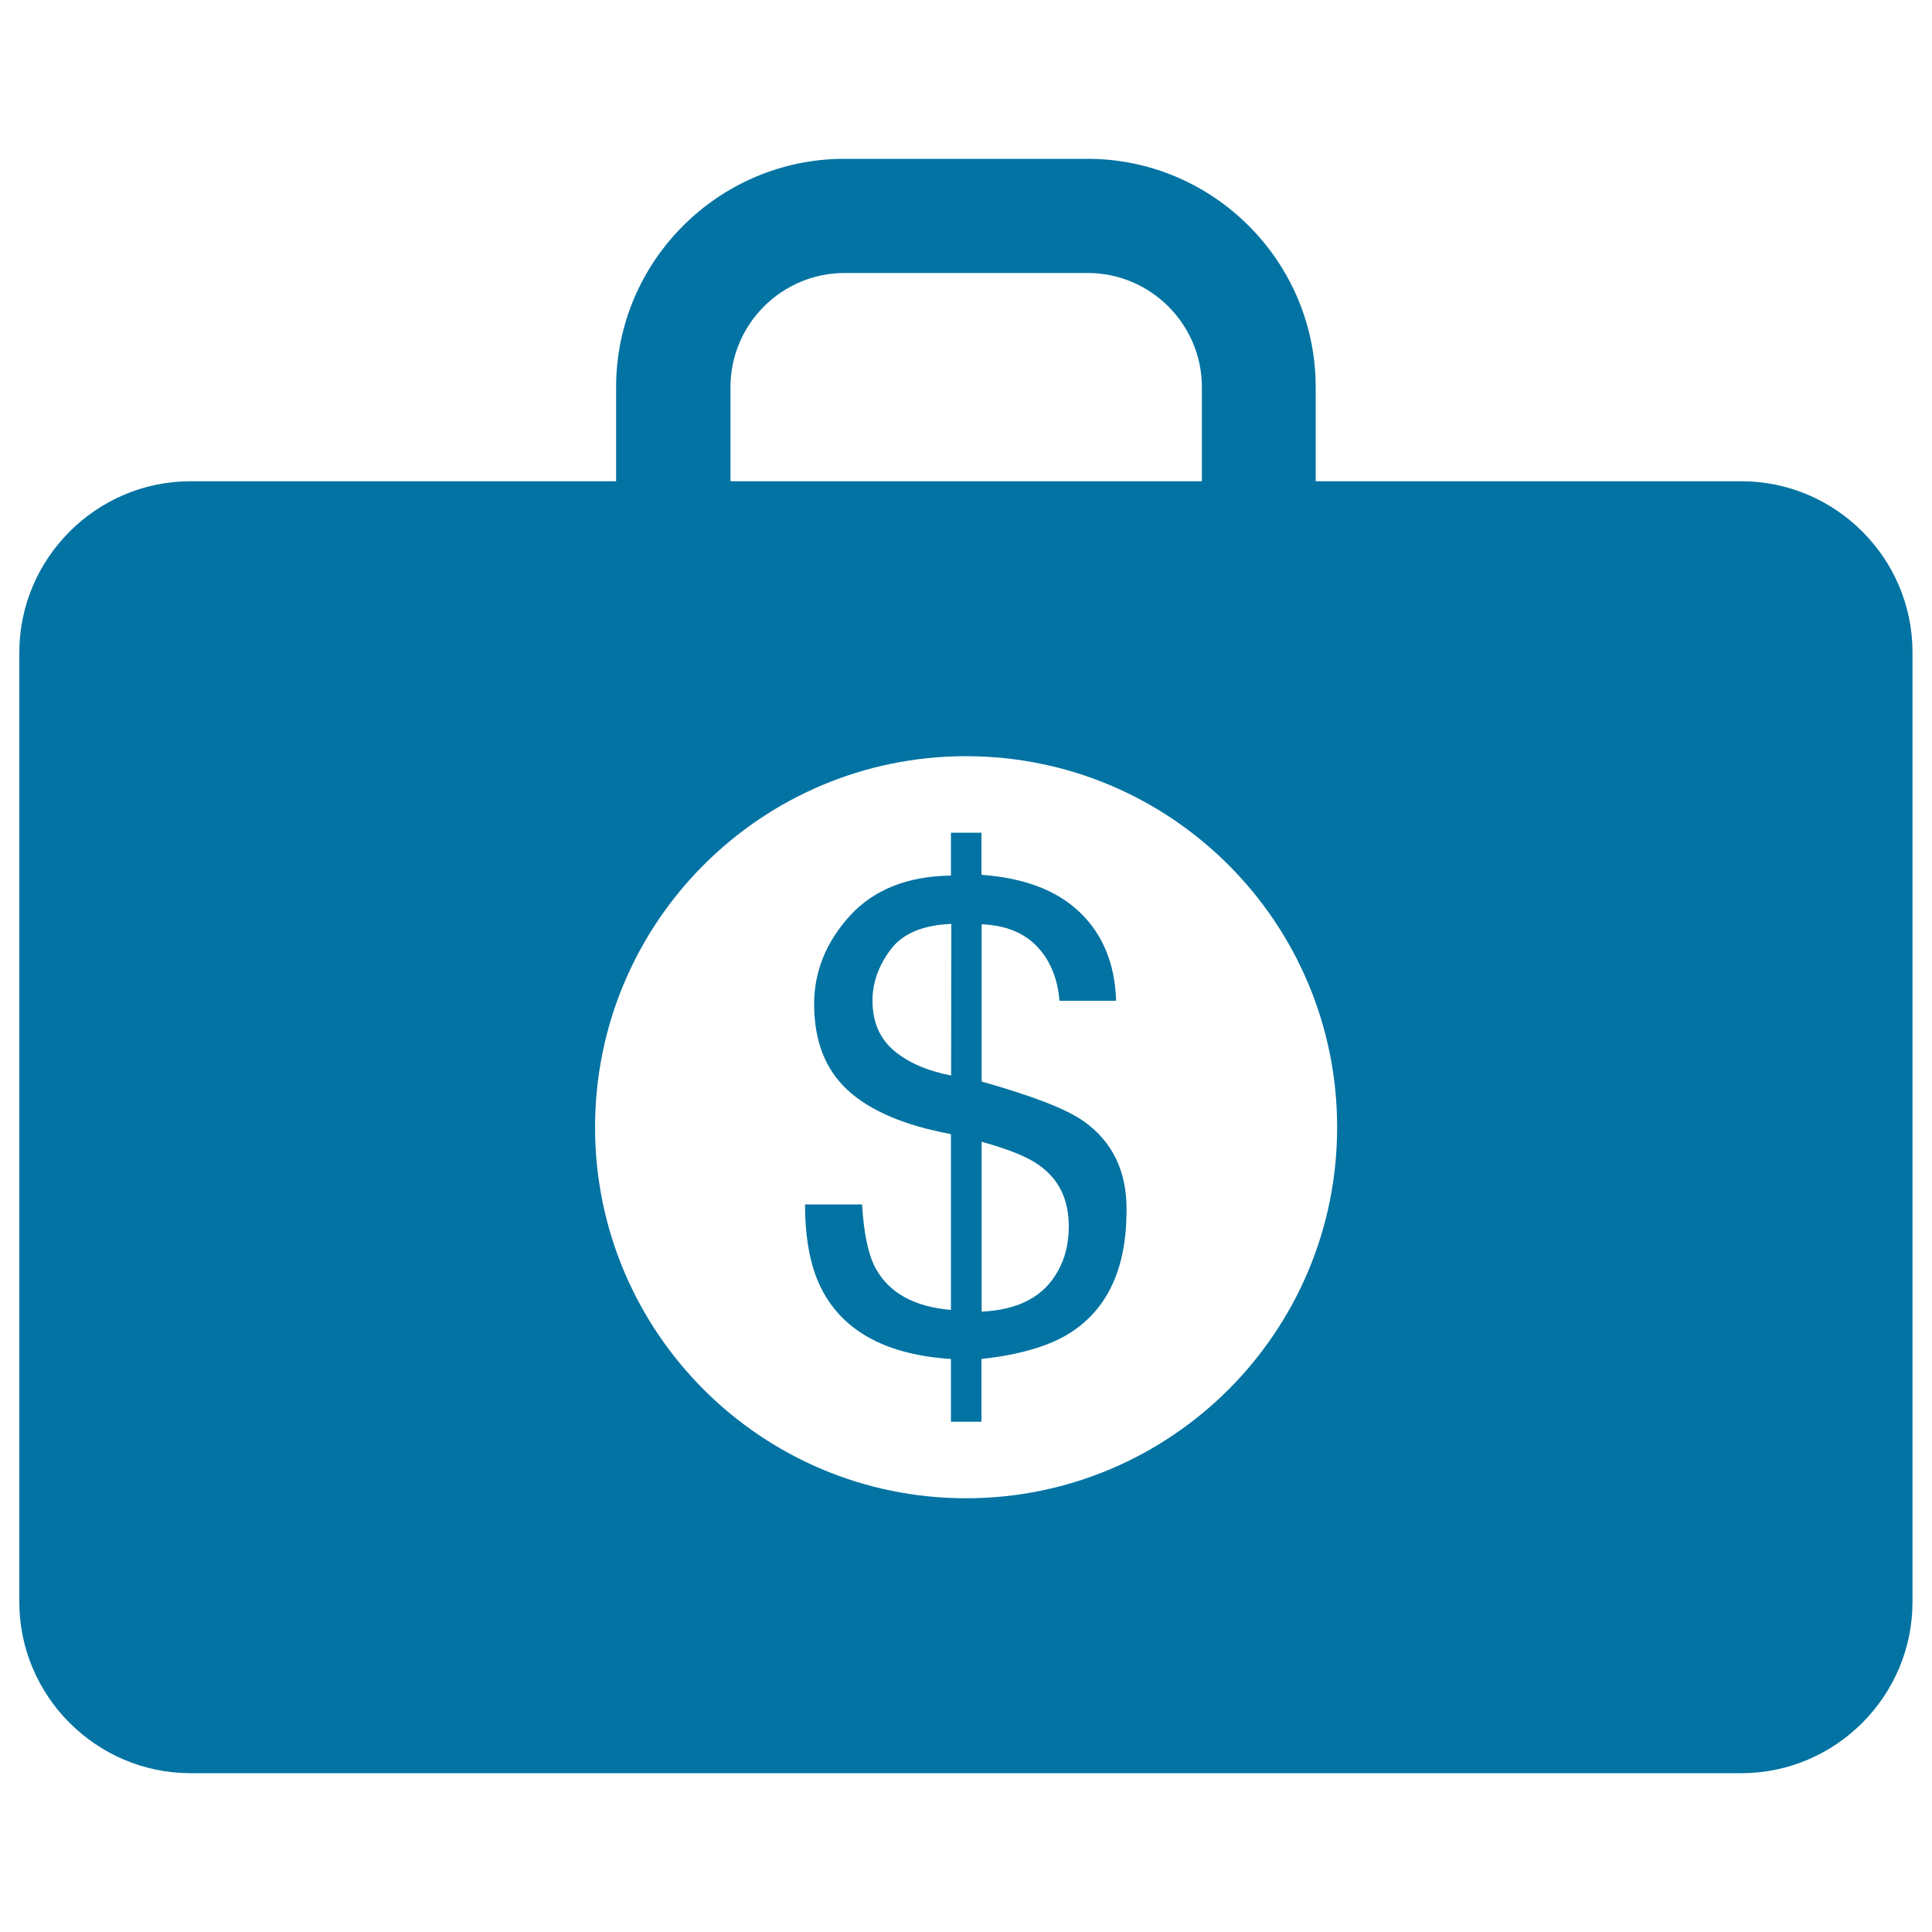
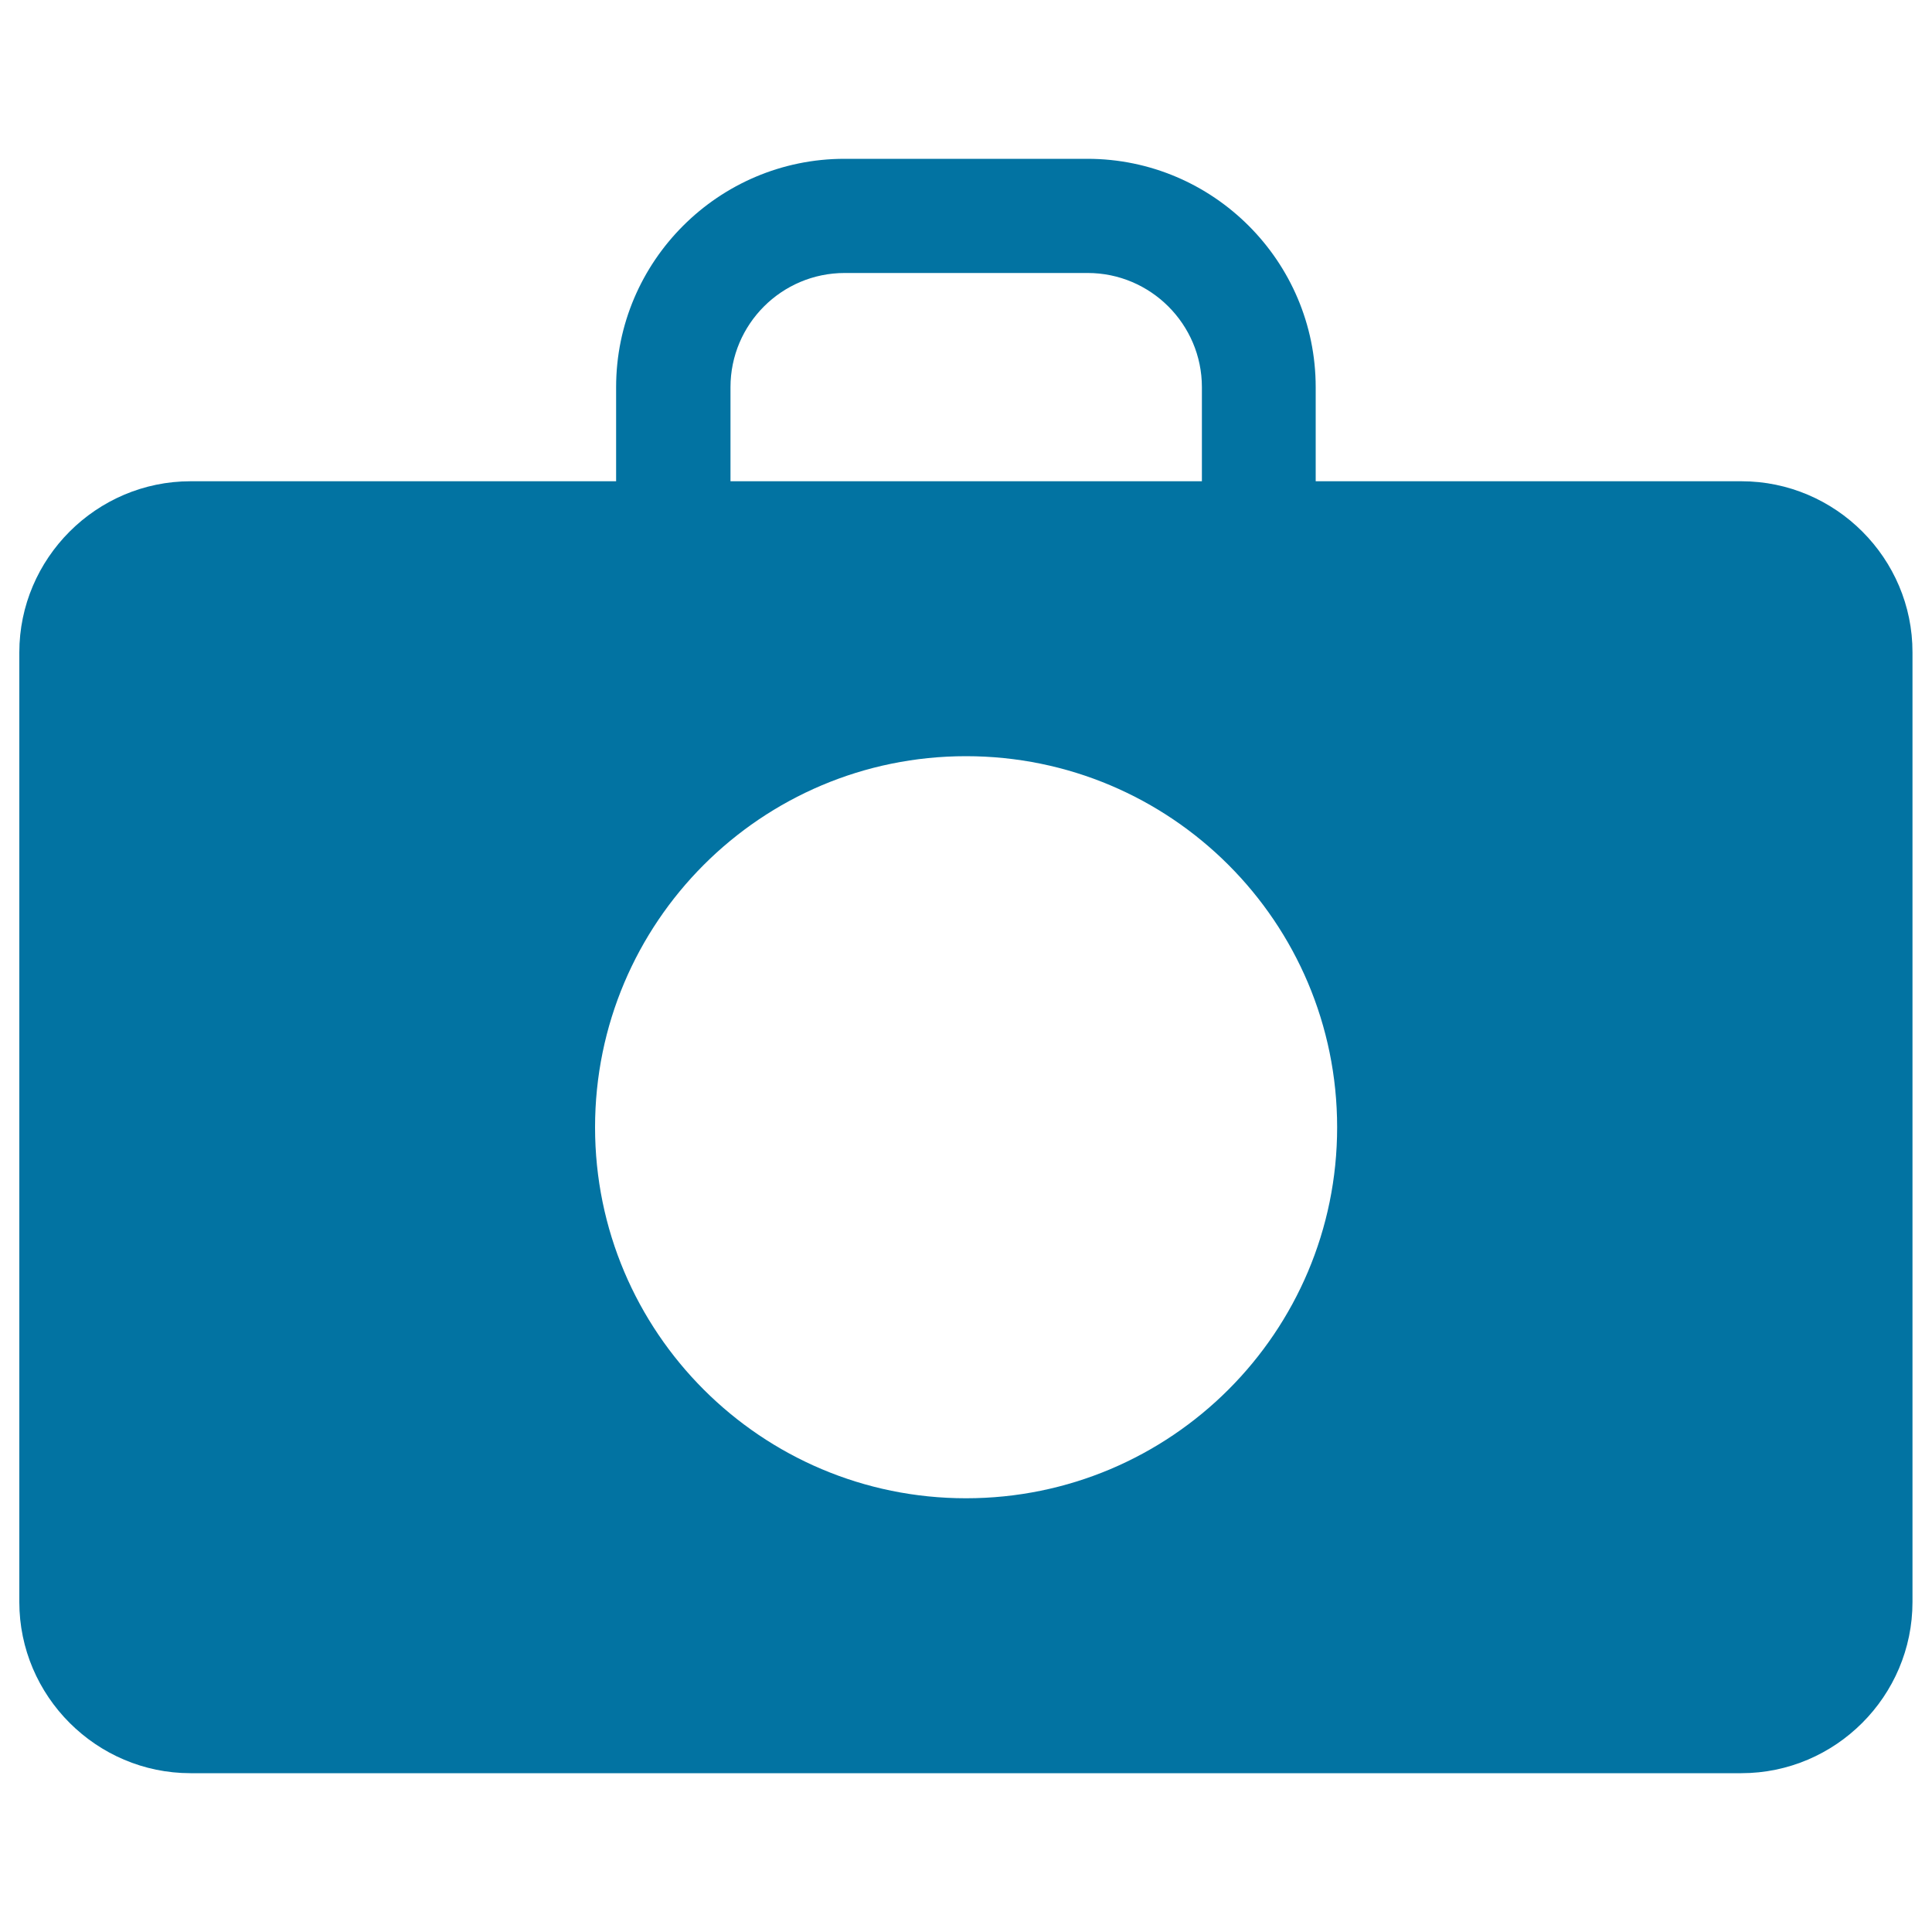
<svg xmlns="http://www.w3.org/2000/svg" viewBox="0 0 1000 1000" style="fill:#0273a2">
  <title>Money Suitcase SVG icon</title>
  <g>
    <g>
-       <path d="M560.7,580.2c-9.2-6.4-26.8-13.1-52.6-20.4v-81.4c15.4,0.6,26.5,6.5,33.5,17.7c3.8,6.1,6.1,13.4,6.8,21.9h29.3c-0.6-18.9-6.7-34.1-18.6-45.6c-11.8-11.5-28.9-18-51.1-19.6V431h-15.8v22.2c-22.4,0.3-39.8,7.2-52.2,20.7c-12.4,13.6-18.6,28.9-18.6,45.8c0,19,5.7,33.7,17.2,44.4c11.5,10.7,29.3,18.4,53.6,22.9v91c-18.9-1.6-31.8-8.7-38.8-21.2c-3.9-7-6.3-18.2-7.2-33.4h-29.5c0,19.2,3.2,34.3,9.5,45.6c11.6,20.8,33.5,32.3,66,34.4v32.5h15.8v-32.5c20.1-2.2,35.5-6.8,46.2-13.7c19.3-12.5,28.9-33.5,28.9-63.2C583.3,606.2,575.7,590.7,560.7,580.2z M492.3,556.7c-12.6-2.5-22.4-6.8-29.7-13c-7.4-6.3-11-14.9-11-25.9c0-9.1,3.1-17.9,9.3-26.2c6.2-8.4,16.8-12.8,31.5-13.4L492.3,556.7L492.3,556.7z M547.5,658c-7.2,13.1-20.3,20-39.4,20.9v-87.9c13.9,3.8,23.8,7.8,29.7,12.1c10.3,7.2,15.4,17.8,15.4,31.7C553.2,643.6,551.3,651.4,547.5,658z" />
      <path d="M901.4,249.1H681v-48.7c0-65.1-53-118.2-118.2-118.2H437.1c-65.1,0-118.2,53-118.2,118.2v48.7H98.6C49.9,249.1,10,289,10,337.7v491.5c0,48.7,39.9,88.6,88.6,88.6h802.7c48.8,0,88.6-39.9,88.6-88.6V337.7C990,289,950.1,249.1,901.4,249.1z M378.1,200.4c0-32.6,26.5-59.1,59.1-59.1H563c32.5,0,59.1,26.5,59.1,59.1v48.7h-244L378.1,200.4L378.1,200.4z M500,775.5c-106,0-192-86-192-192c0-106.1,86-192.1,192-192.1c106.1,0,192.1,86,192.1,192.1C692.1,689.5,606.1,775.5,500,775.5z" />
    </g>
  </g>
</svg>